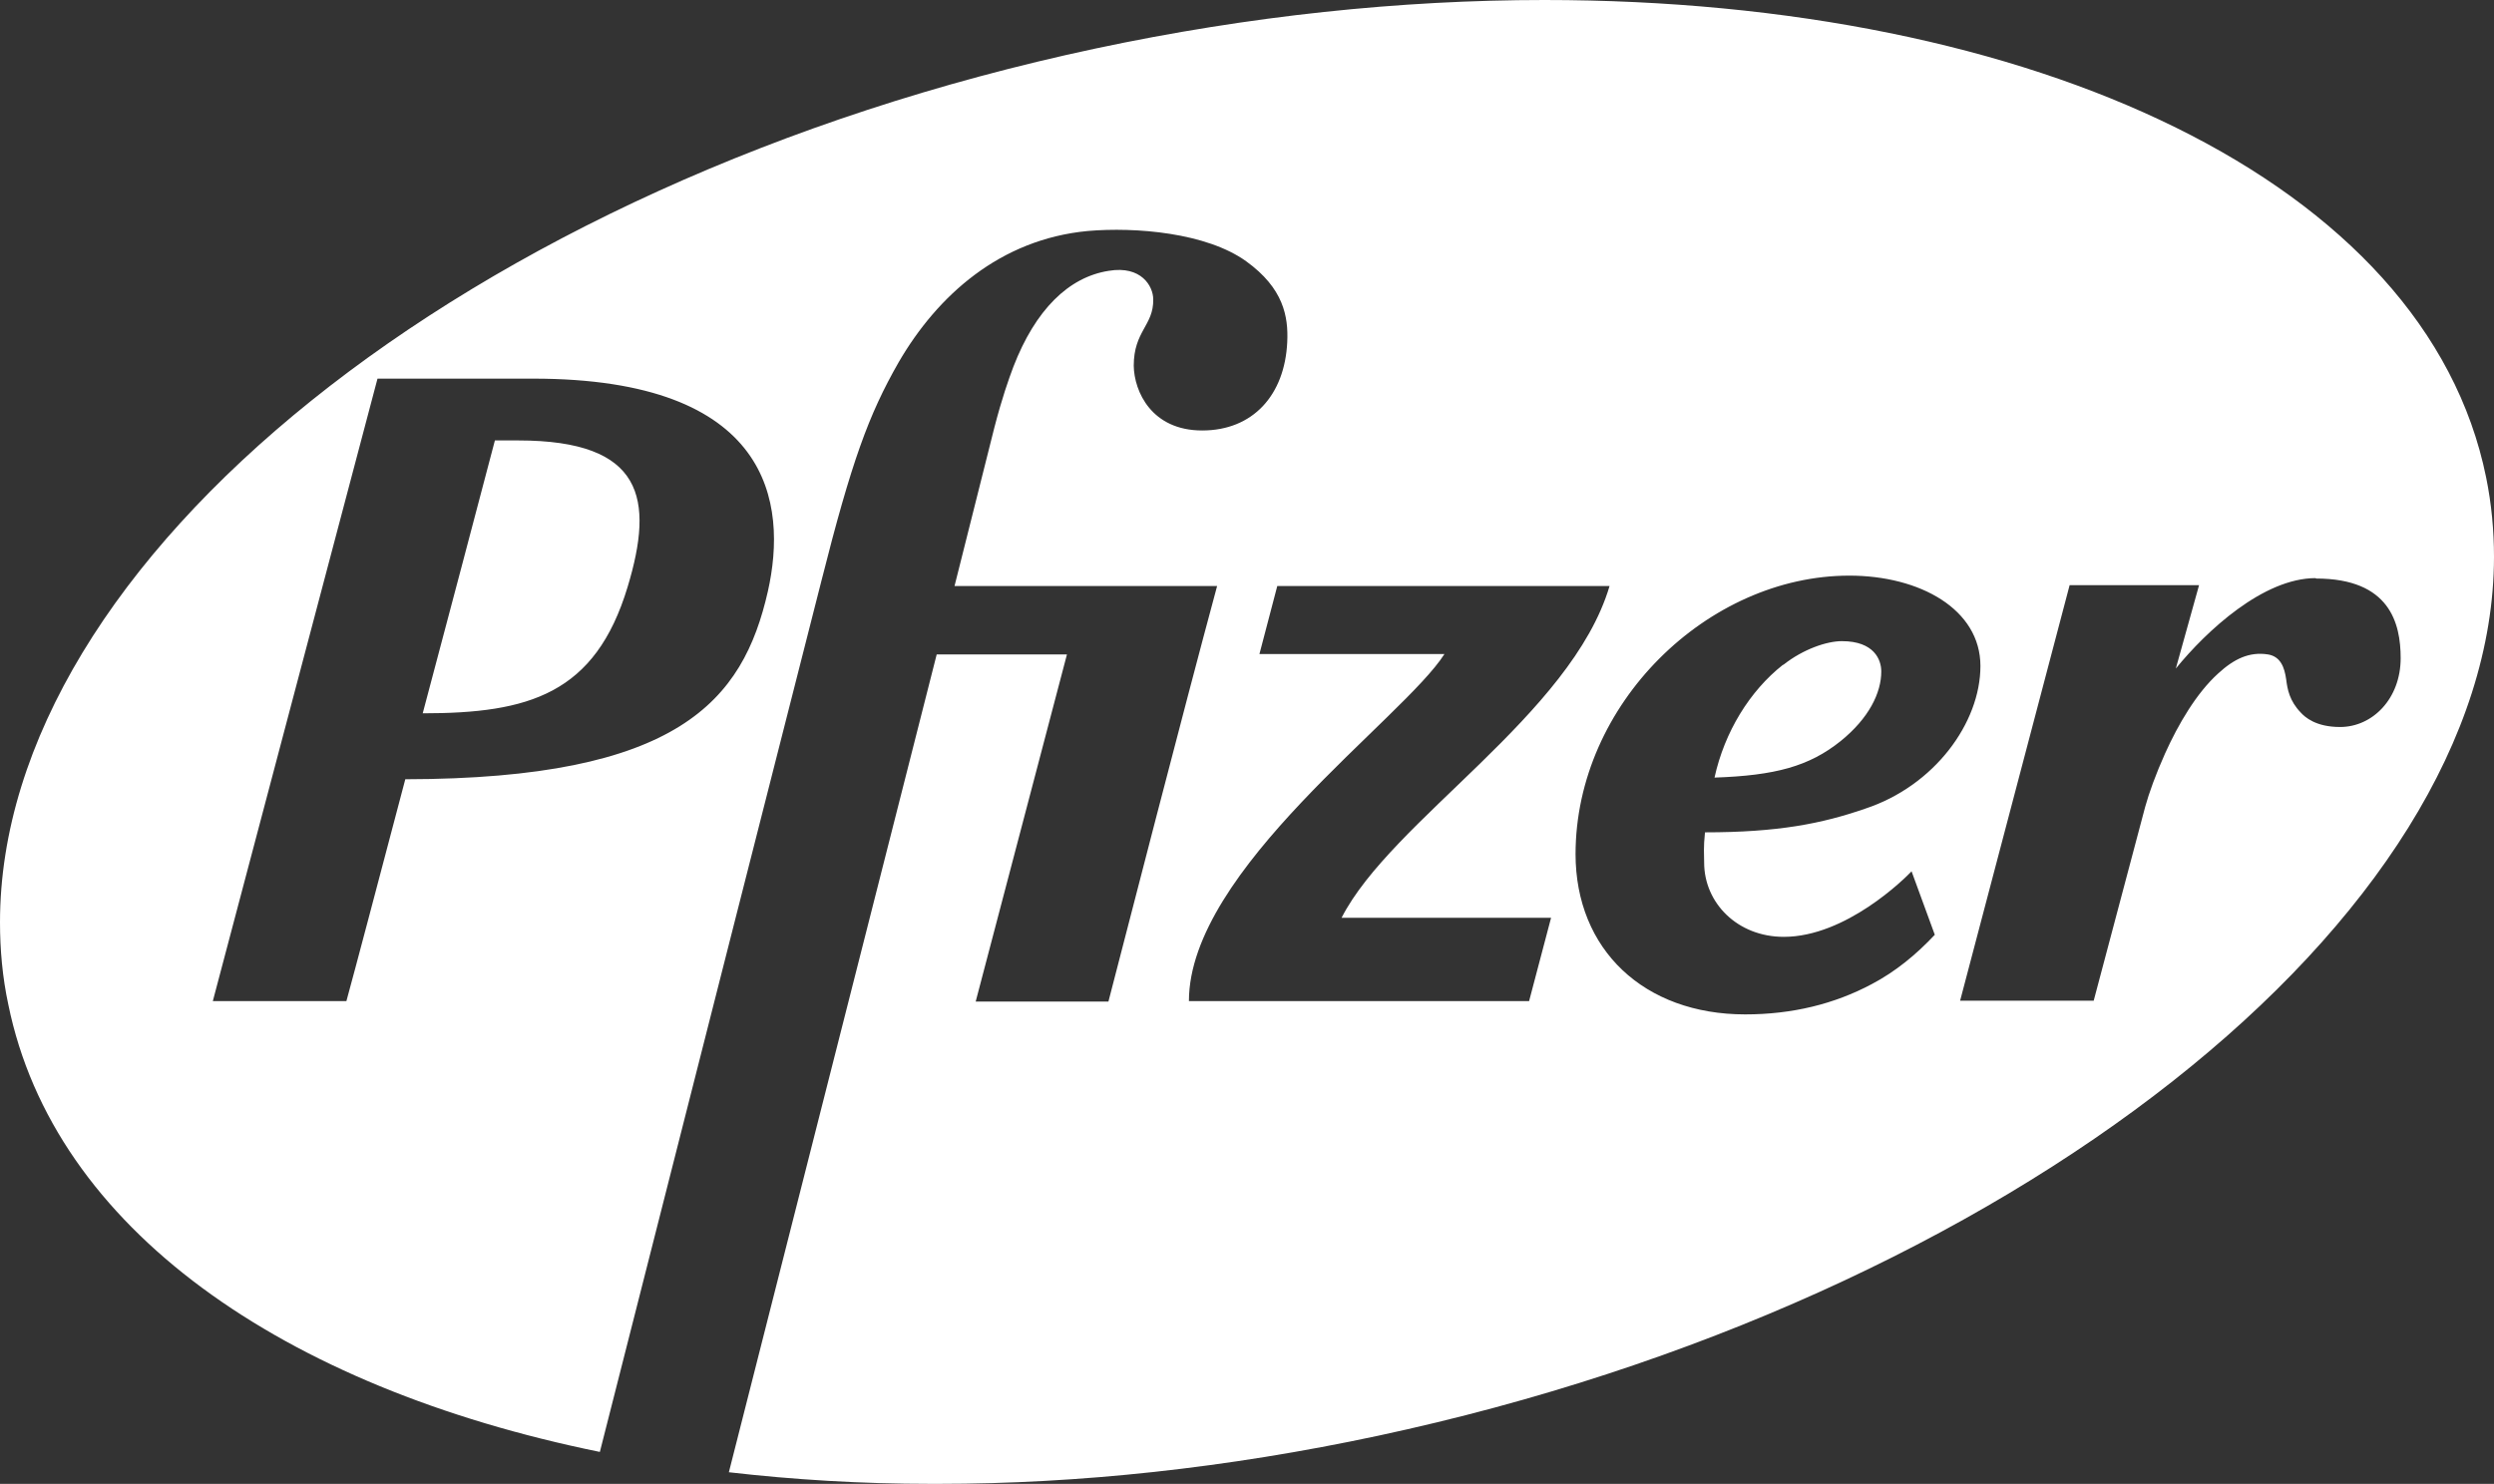
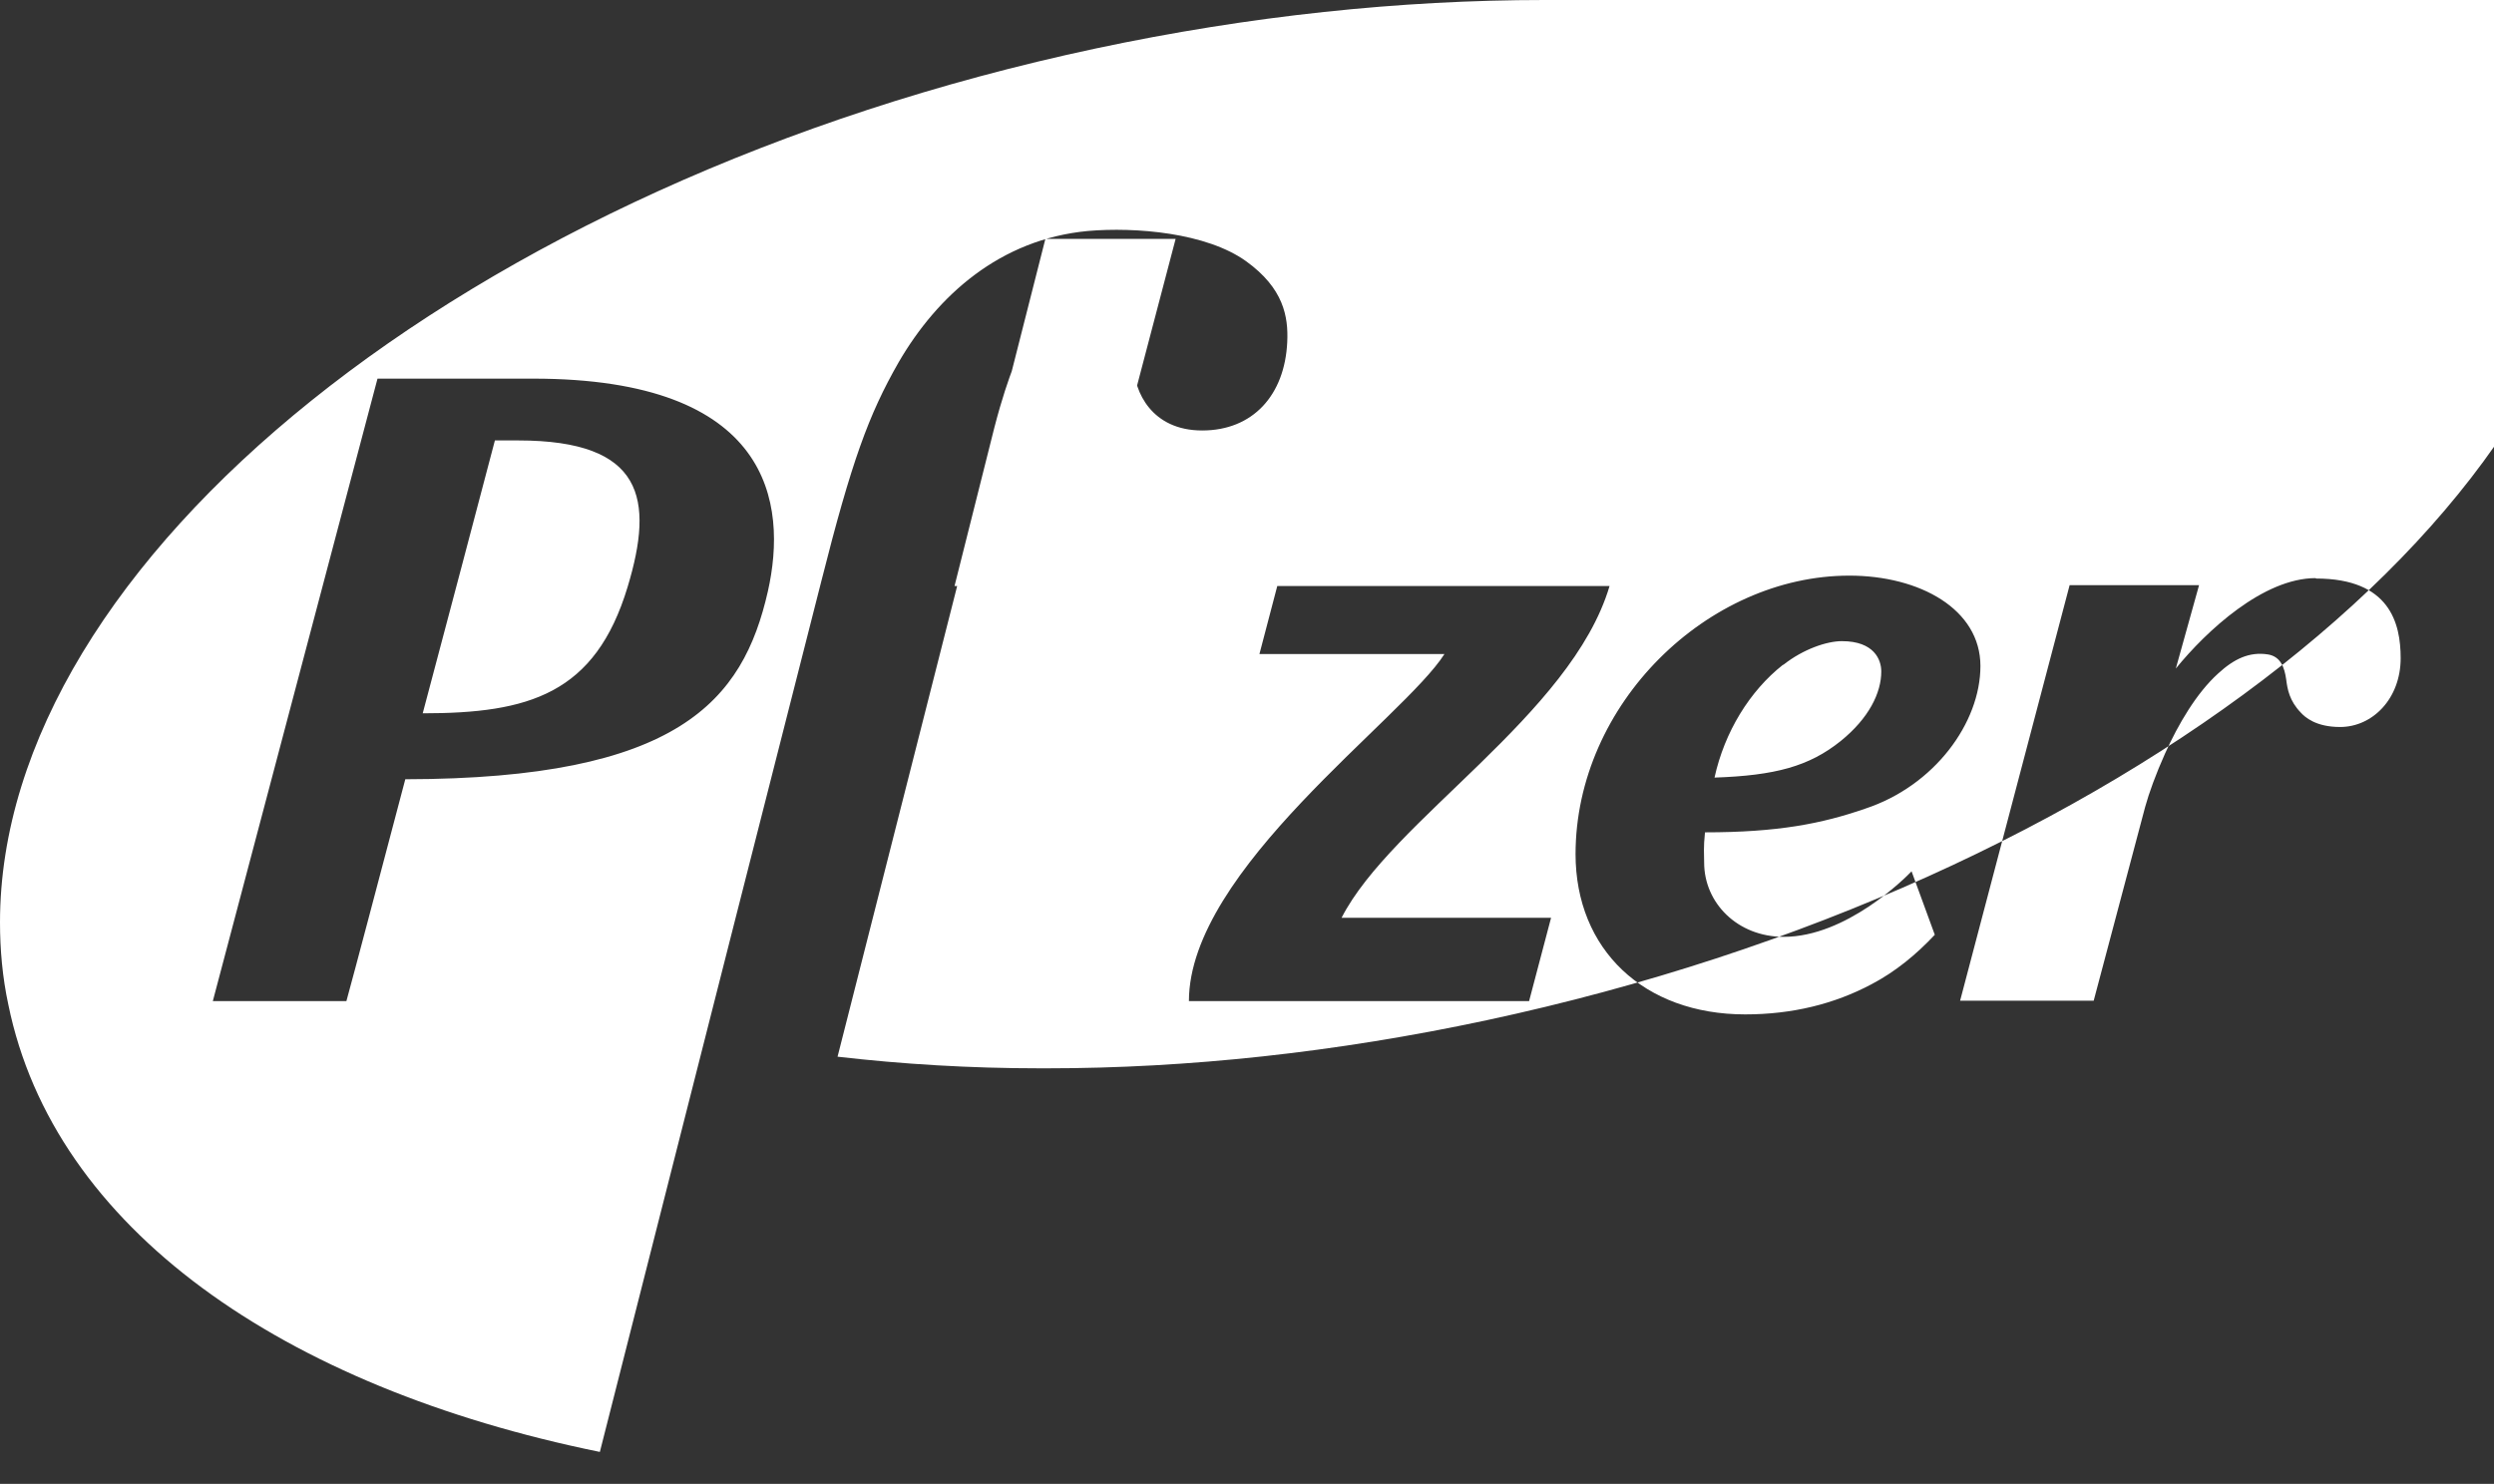
<svg xmlns="http://www.w3.org/2000/svg" id="b" data-name="layer-2" viewBox="0 0 60.12 35.78">
  <rect x="0" y="0" width="60.12" height="35.78" fill="#333333" stroke="none" />
  <g id="c" data-name="layer-1">
-     <path d="M42.98,16.03c-.8.63-1.41,1.62-1.65,2.72,1.46-.05,2.28-.27,3.04-.88.68-.55.98-1.16.98-1.68,0-.28-.17-.73-.95-.73-.36,0-.93.19-1.41.57M11.93,10.62c-.46,1.75-1.11,4.21-1.74,6.58,2.55,0,4.16-.46,4.94-3.05.64-2.12.39-3.53-2.64-3.53h-.56ZM34.83,15.77h-4.47l.43-1.64h8.01c-.92,3.11-5.26,5.65-6.46,8h5.05l-.53,2.01h-8.2c0-3.17,5.18-6.82,6.16-8.37M55.83,13.95c1.78,0,2.04,1.08,2.04,1.92,0,.98-.68,1.66-1.46,1.66-.59,0-.85-.24-.95-.35-.27-.28-.32-.56-.35-.8-.04-.28-.13-.55-.44-.6-.45-.07-.82.11-1.2.46-.52.47-.96,1.22-1.28,1.93-.22.49-.39.96-.48,1.29l-1.24,4.67h-3.22l2.64-10.02h3.12l-.56,2.01c.74-.91,2.11-2.18,3.37-2.18M37.98,20.6c0-3.63,3.19-6.72,6.6-6.72,1.7,0,3.16.81,3.16,2.18s-1.11,2.89-2.78,3.44c-1.04.36-2.1.57-3.86.57-.04.38-.02.53-.02.73,0,.97.8,1.79,1.92,1.79,1.5,0,2.92-1.41,3.08-1.58l.56,1.53c-.45.48-.95.89-1.52,1.19-.9.48-1.92.73-3.05.73-2.44,0-4.09-1.56-4.09-3.87M9.11,9.13h3.74c5.74,0,6.14,3,5.66,5.13-.6,2.64-2.15,4.52-8.74,4.53-.65,2.46-1.21,4.59-1.42,5.35h-3.22c.59-2.23,3.97-15.01,3.97-15.01M37.23,0h0c-3.46,0-7.11.38-10.82,1.17C11.21,4.41,0,13.55,0,22.24c0,.66.06,1.33.2,1.98,1.1,5.4,6.61,9.23,14.26,10.79,1.62-6.39,5.34-21,5.34-21,.73-2.89,1.14-4.01,1.86-5.27.94-1.62,2.45-2.97,4.56-3.17,1.15-.1,2.86.04,3.82.73.9.65,1.02,1.33.99,1.95-.06,1.28-.83,2.13-2.05,2.13s-1.64-.94-1.65-1.56c0-.84.48-.97.47-1.6,0-.32-.29-.82-1.07-.69-.97.15-1.77.94-2.3,2.31-.12.32-.27.74-.46,1.47l-.96,3.82h6.33c-.83,3.07-2.23,8.52-2.62,10.02h-3.2l2.2-8.37h-3.14l-5.01,19.72c1.56.18,3.19.28,4.87.28h.19c3.37,0,6.94-.38,10.59-1.16,15.23-3.26,26.89-12.48,26.9-21.19,0-.64-.06-1.28-.19-1.92-1.45-7.14-10.92-11.51-22.7-11.51h0Z" style="fill: #fff;" />
+     <path d="M42.98,16.03c-.8.63-1.41,1.62-1.65,2.72,1.46-.05,2.28-.27,3.04-.88.68-.55.98-1.16.98-1.68,0-.28-.17-.73-.95-.73-.36,0-.93.19-1.41.57M11.93,10.62c-.46,1.75-1.11,4.21-1.74,6.58,2.55,0,4.16-.46,4.94-3.05.64-2.12.39-3.53-2.64-3.53h-.56ZM34.83,15.77h-4.47l.43-1.64h8.01c-.92,3.11-5.26,5.65-6.46,8h5.05l-.53,2.01h-8.2c0-3.17,5.18-6.82,6.16-8.37M55.83,13.95c1.78,0,2.04,1.08,2.04,1.92,0,.98-.68,1.66-1.46,1.66-.59,0-.85-.24-.95-.35-.27-.28-.32-.56-.35-.8-.04-.28-.13-.55-.44-.6-.45-.07-.82.11-1.2.46-.52.47-.96,1.22-1.28,1.93-.22.49-.39.96-.48,1.29l-1.24,4.67h-3.22l2.64-10.02h3.12l-.56,2.01c.74-.91,2.11-2.18,3.37-2.18M37.98,20.6c0-3.63,3.19-6.72,6.6-6.72,1.7,0,3.16.81,3.16,2.18s-1.11,2.89-2.78,3.44c-1.04.36-2.1.57-3.86.57-.04.38-.02.53-.02.73,0,.97.8,1.79,1.92,1.79,1.5,0,2.92-1.41,3.08-1.58l.56,1.53c-.45.48-.95.89-1.52,1.19-.9.48-1.92.73-3.05.73-2.44,0-4.09-1.56-4.09-3.87M9.11,9.13h3.74c5.74,0,6.14,3,5.66,5.13-.6,2.64-2.15,4.52-8.74,4.53-.65,2.46-1.21,4.59-1.42,5.35h-3.22c.59-2.23,3.97-15.01,3.97-15.01M37.23,0h0c-3.46,0-7.11.38-10.82,1.17C11.21,4.41,0,13.55,0,22.24c0,.66.06,1.33.2,1.98,1.1,5.4,6.61,9.23,14.26,10.79,1.62-6.39,5.34-21,5.34-21,.73-2.89,1.14-4.01,1.86-5.27.94-1.62,2.45-2.97,4.56-3.17,1.15-.1,2.86.04,3.82.73.9.65,1.02,1.33.99,1.95-.06,1.28-.83,2.13-2.05,2.13s-1.64-.94-1.65-1.56c0-.84.48-.97.47-1.6,0-.32-.29-.82-1.07-.69-.97.15-1.77.94-2.3,2.31-.12.32-.27.74-.46,1.47l-.96,3.82h6.33h-3.2l2.2-8.37h-3.14l-5.01,19.72c1.56.18,3.19.28,4.87.28h.19c3.37,0,6.94-.38,10.59-1.16,15.23-3.26,26.89-12.48,26.9-21.19,0-.64-.06-1.28-.19-1.92-1.45-7.14-10.92-11.51-22.7-11.51h0Z" style="fill: #fff;" />
  </g>
</svg>